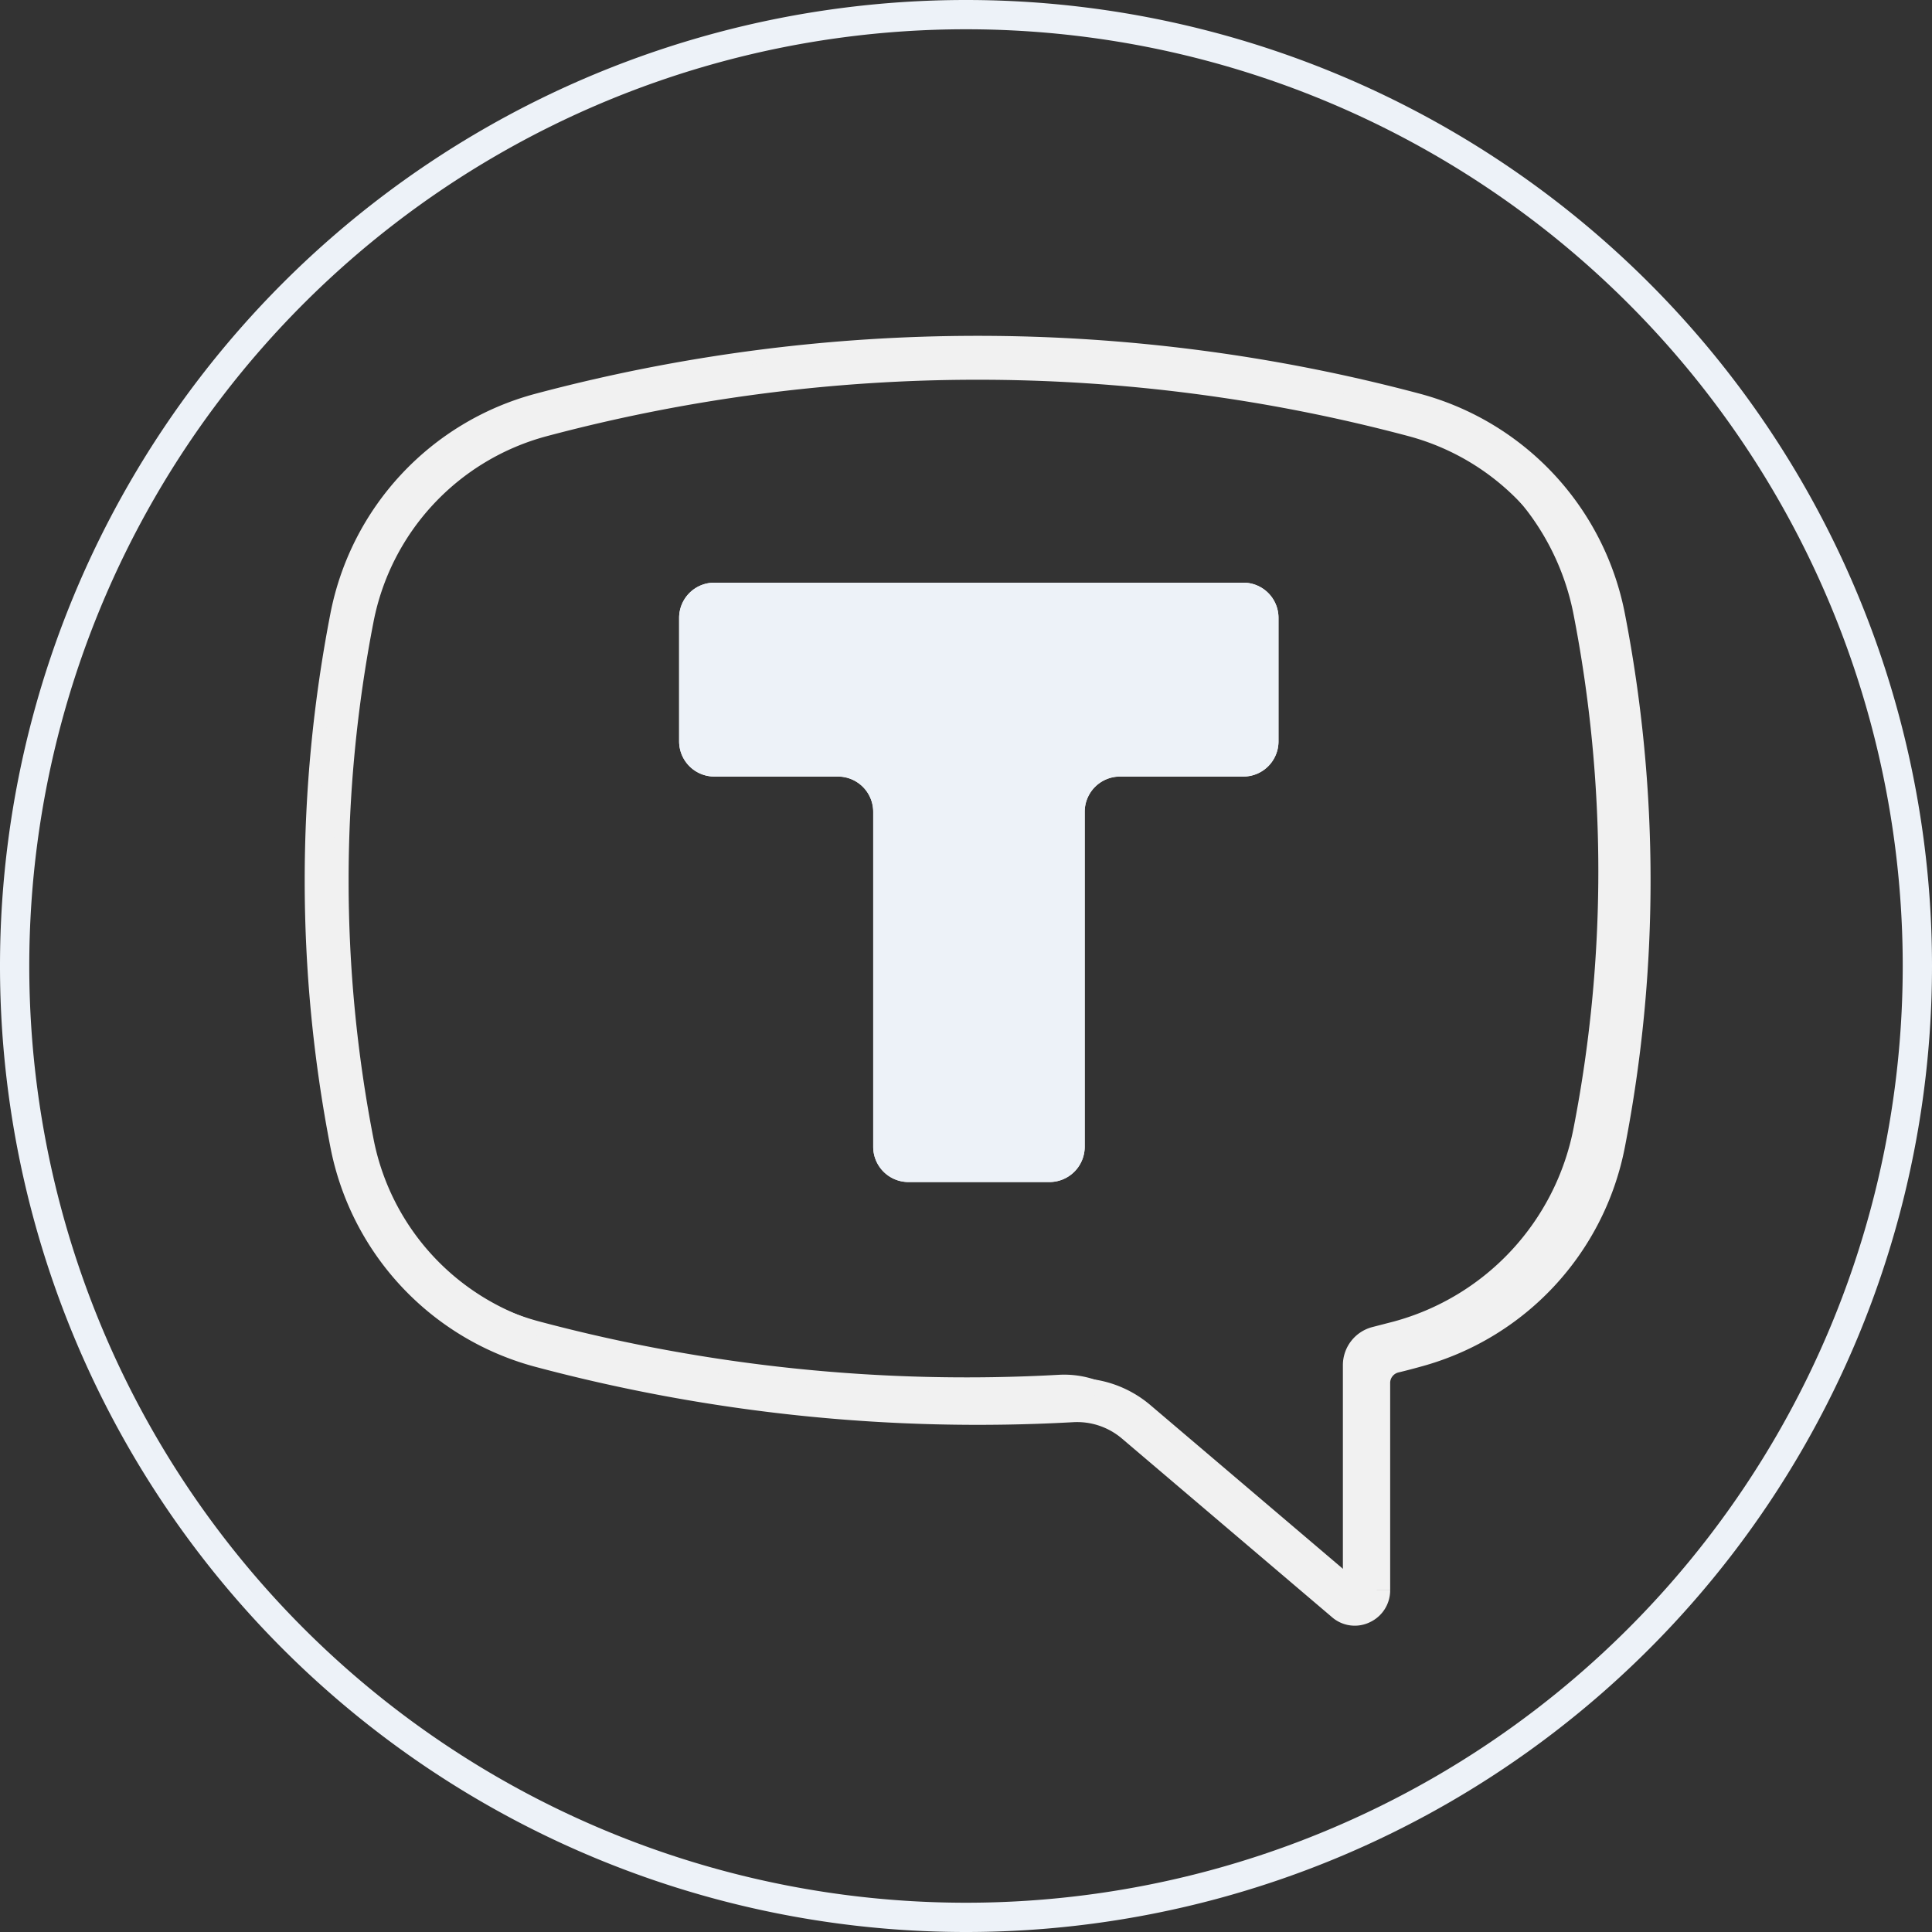
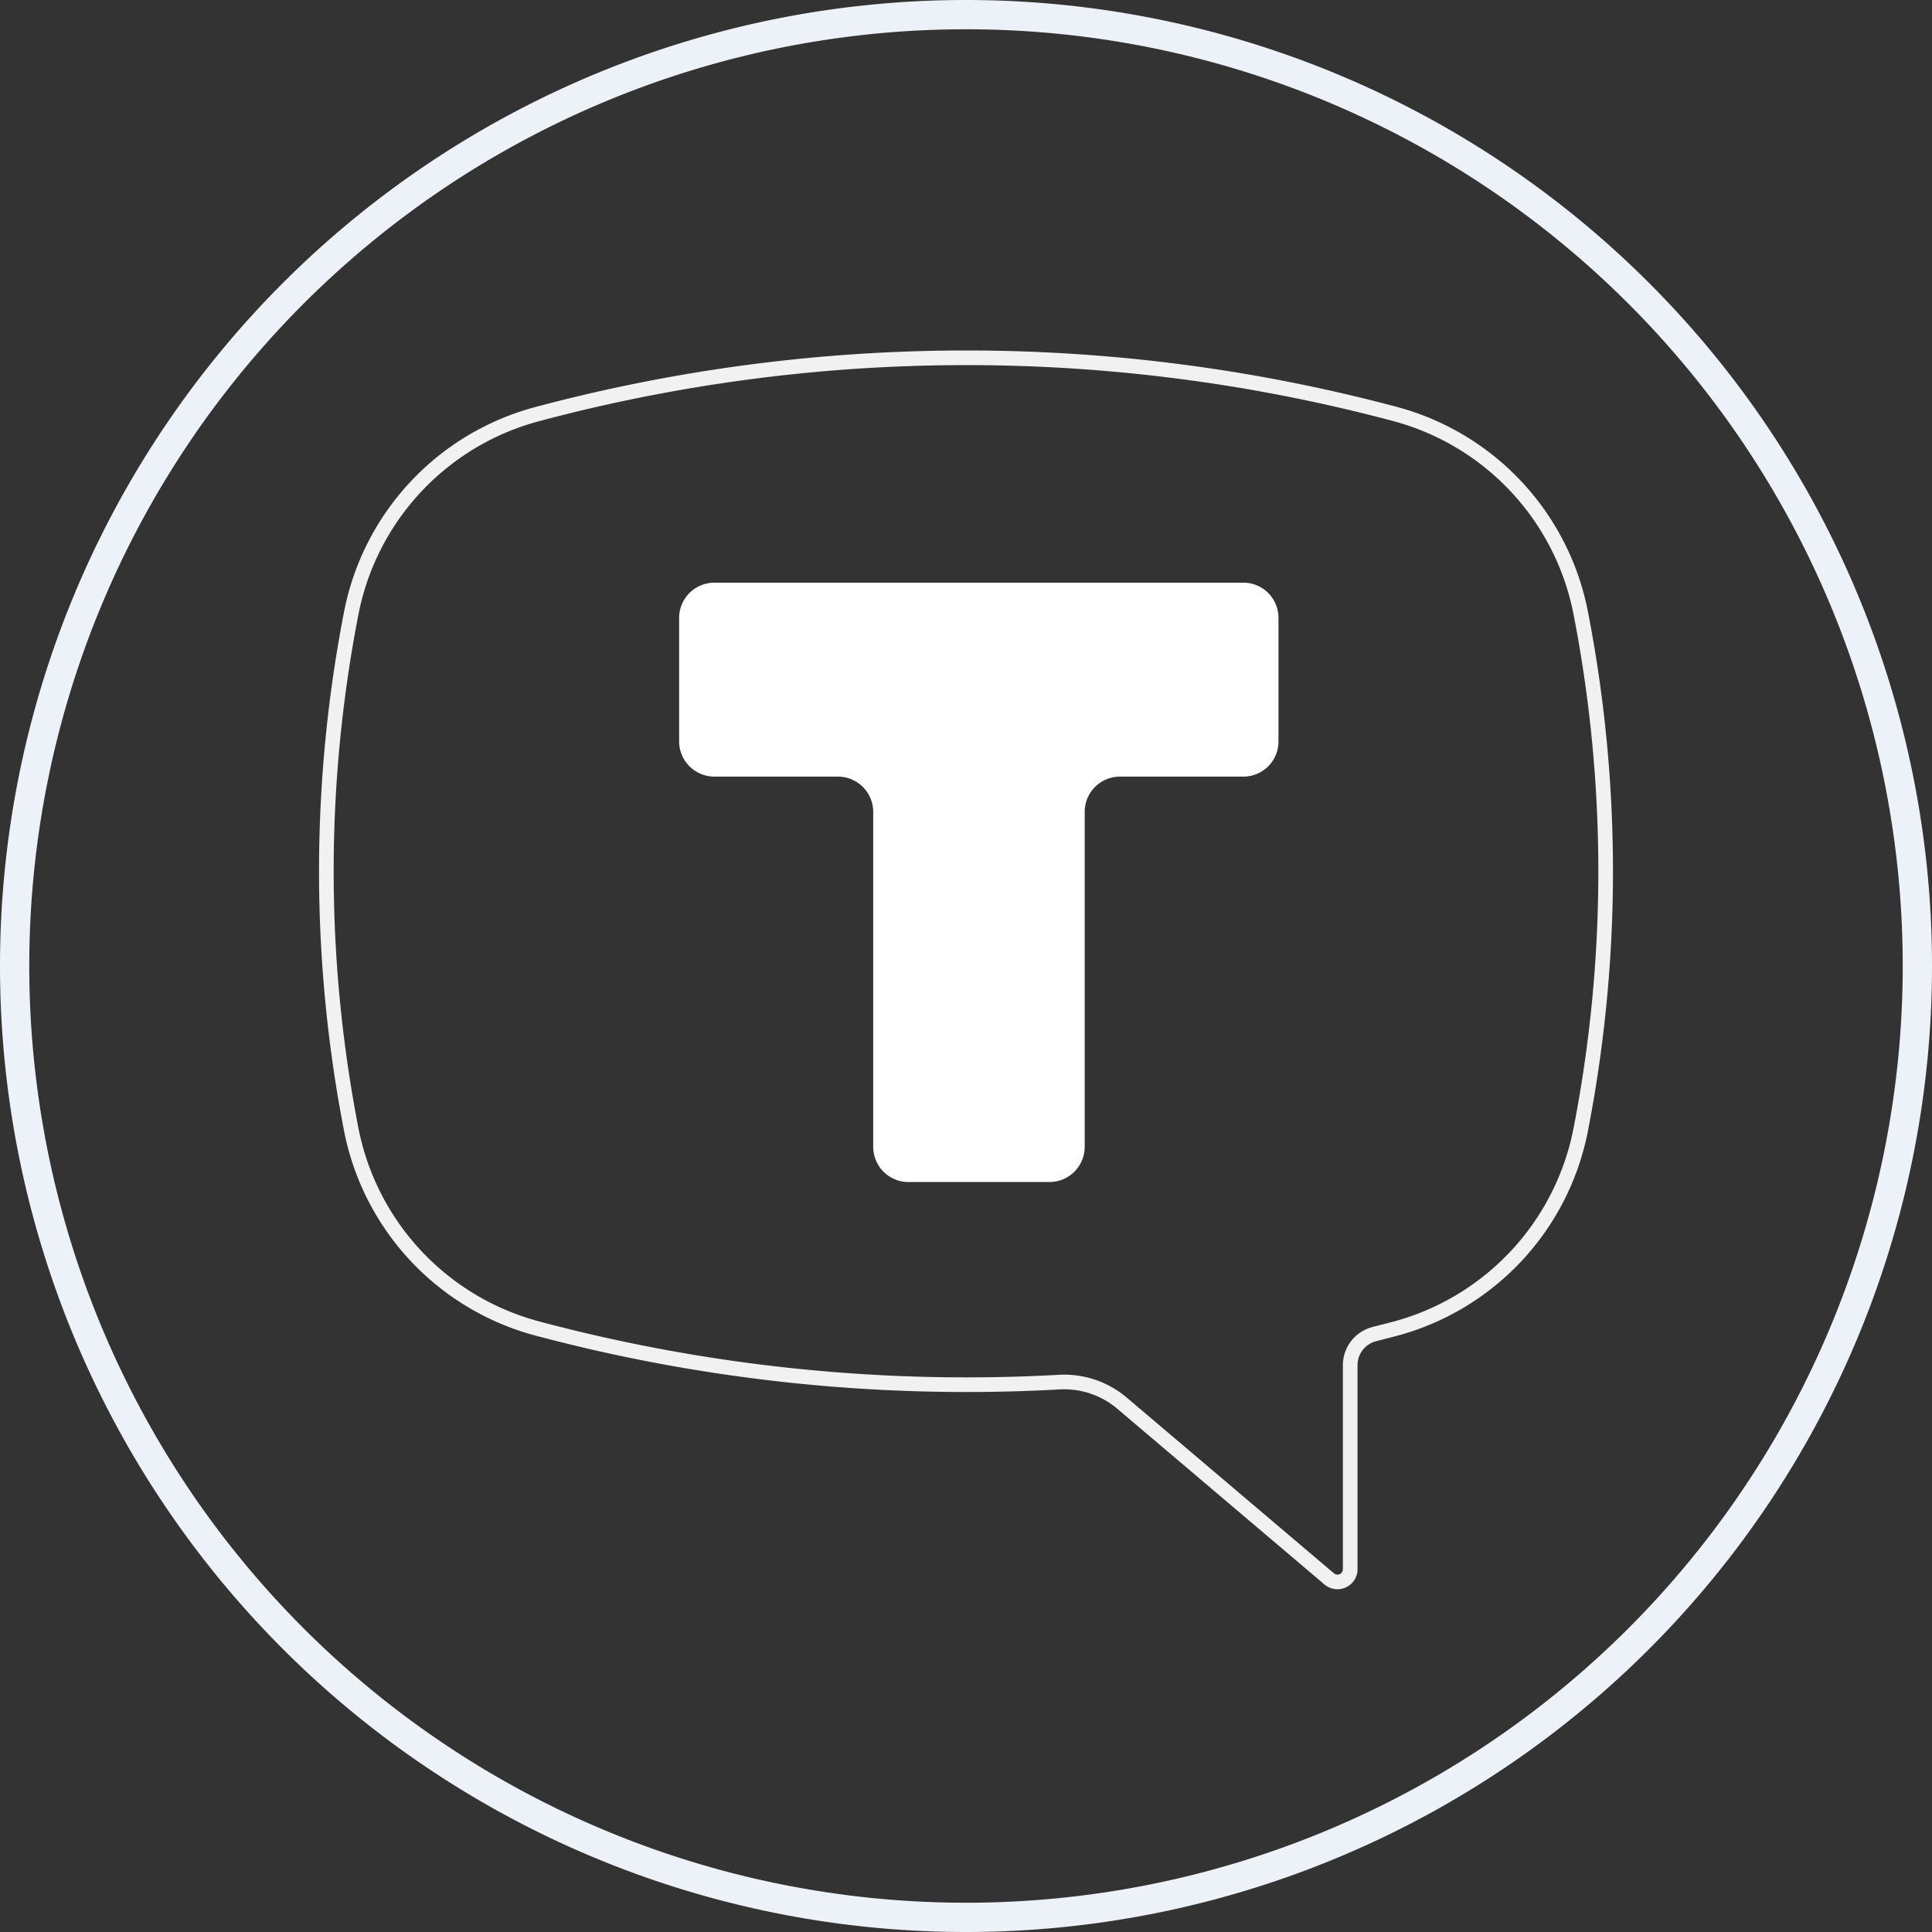
<svg xmlns="http://www.w3.org/2000/svg" width="40" height="40" viewBox="0 0 132 132">
  <rect x="0" y="0" width="132" height="132" fill="#333333" stroke="none" />
  <defs>
    <style>.cls-1,.cls-2,.cls-3,.cls-5{fill:none;}.cls-1{stroke:#edf2f8;stroke-width:2px;}.cls-2,.cls-5{stroke:#f1f1f1;stroke-miterlimit:10;}.cls-2{stroke-width:3px;}.cls-4{fill:#fff;}.cls-4,.cls-6{fill-rule:evenodd;}.cls-6{fill:#edf2f8;}
        </style>
  </defs>
  <title>СхемаРесурс 2</title>
  <g id="Слой_2" data-name="Слой 2">
    <g id="Слой_1-2" data-name="Слой 1">
      <path class="cls-1" d="M66,1h0a65,65,0,0,1,65,65h0a65,65,0,0,1-65,65h0A65,65,0,0,1,1,66H1A65,65,0,0,1,66,1Z" />
-       <path class="cls-2" d="M36.94,28.36a115.83,115.83,0,0,1,59.72,0,17.87,17.87,0,0,1,12.88,13.83,94,94,0,0,1,0,35.92A17.84,17.84,0,0,1,96.66,91.93q-.75.21-1.5.39a2.24,2.24,0,0,0-1.68,2.16v14.18a.9.9,0,0,1-.51.81.87.87,0,0,1-1-.13L77.61,97.13a6.23,6.23,0,0,0-4.36-1.46,115.76,115.76,0,0,1-36.31-3.74A17.84,17.84,0,0,1,24.05,78.11a94,94,0,0,1,0-35.92A17.86,17.86,0,0,1,36.94,28.36Z" />
      <rect class="cls-3" x="39.17" y="32.58" width="55.4" height="55.4" />
      <path class="cls-4" d="M87.35,42.22a2.4,2.4,0,0,0-2.41-2.41H48.81a2.41,2.41,0,0,0-2.41,2.41v8.43a2.41,2.41,0,0,0,2.41,2.41h8.44a2.41,2.41,0,0,1,2.41,2.41V78.35a2.41,2.41,0,0,0,2.41,2.41H71.7a2.41,2.41,0,0,0,2.41-2.41V55.47a2.41,2.41,0,0,1,2.41-2.41h8.42a2.4,2.4,0,0,0,2.41-2.41Z" />
      <path class="cls-5" d="M36.68,28.3a113.62,113.62,0,0,1,58.69,0A17.54,17.54,0,0,1,108,41.88a92.34,92.34,0,0,1,0,35.3A17.56,17.56,0,0,1,95.37,90.77l-1.47.38a2.19,2.19,0,0,0-1.65,2.12V107.2a.87.87,0,0,1-1.44.67l-14.15-12a6.11,6.11,0,0,0-4.29-1.44,113.92,113.92,0,0,1-35.69-3.67A17.56,17.56,0,0,1,24,77.18a92.34,92.34,0,0,1,0-35.3A17.54,17.54,0,0,1,36.68,28.3Z" />
-       <path class="cls-6" d="M87.35,42.21a2.4,2.4,0,0,0-2.41-2.4H48.81a2.4,2.4,0,0,0-2.41,2.4v8.44a2.4,2.4,0,0,0,2.41,2.4h8.44a2.41,2.41,0,0,1,2.41,2.41V78.35a2.41,2.41,0,0,0,2.41,2.41H71.7a2.41,2.41,0,0,0,2.41-2.41V55.46a2.41,2.41,0,0,1,2.41-2.41h8.42a2.4,2.4,0,0,0,2.41-2.4Z" />
    </g>
  </g>
</svg>